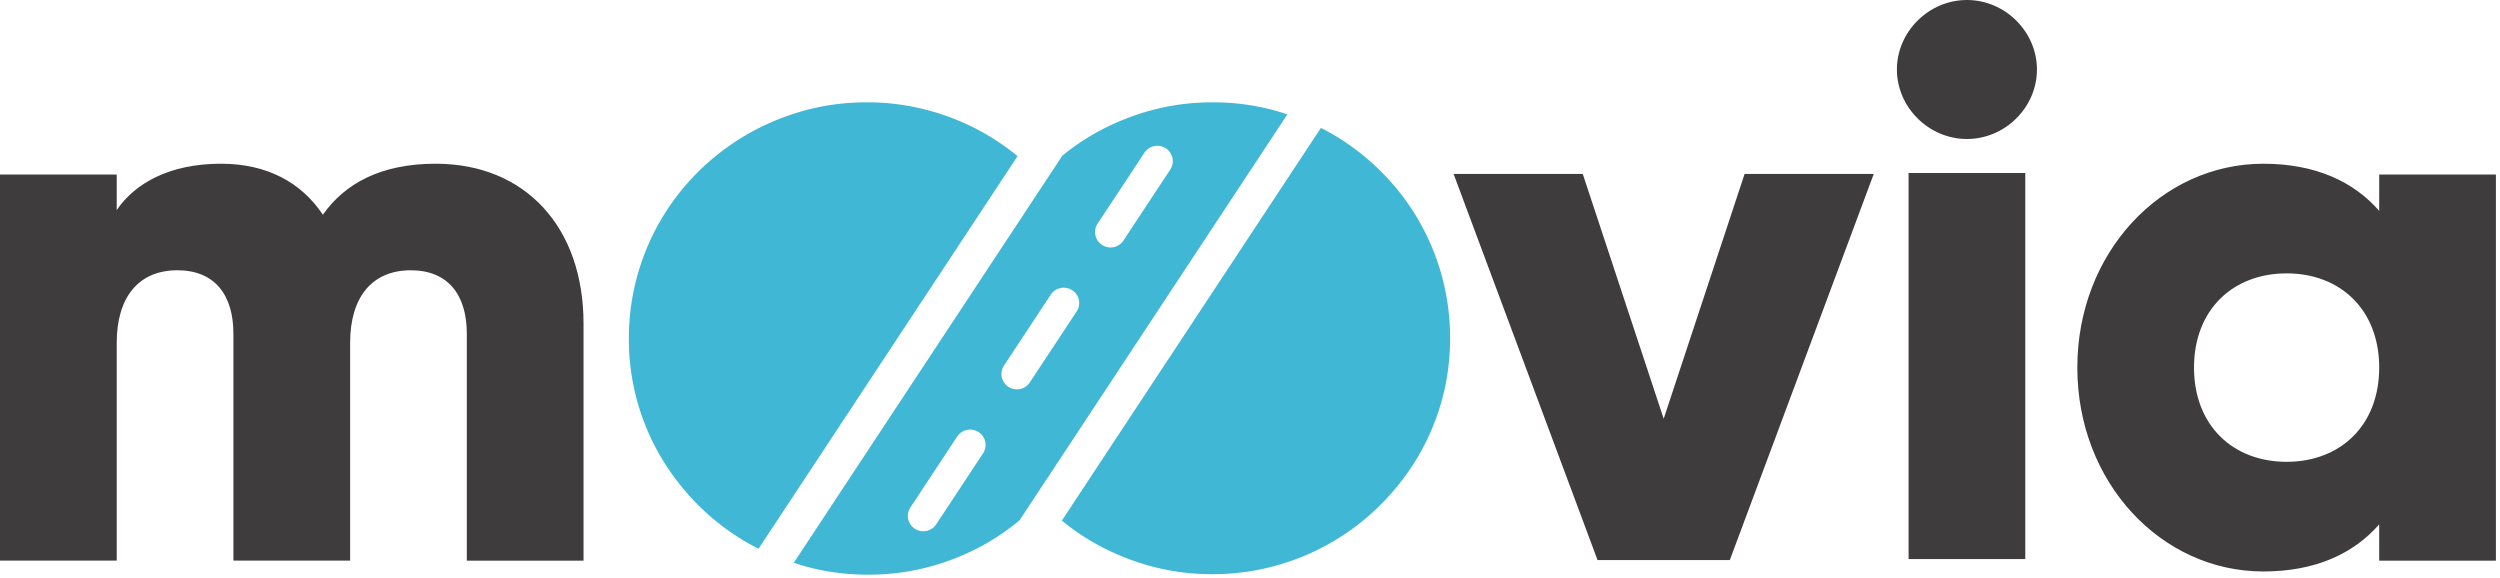
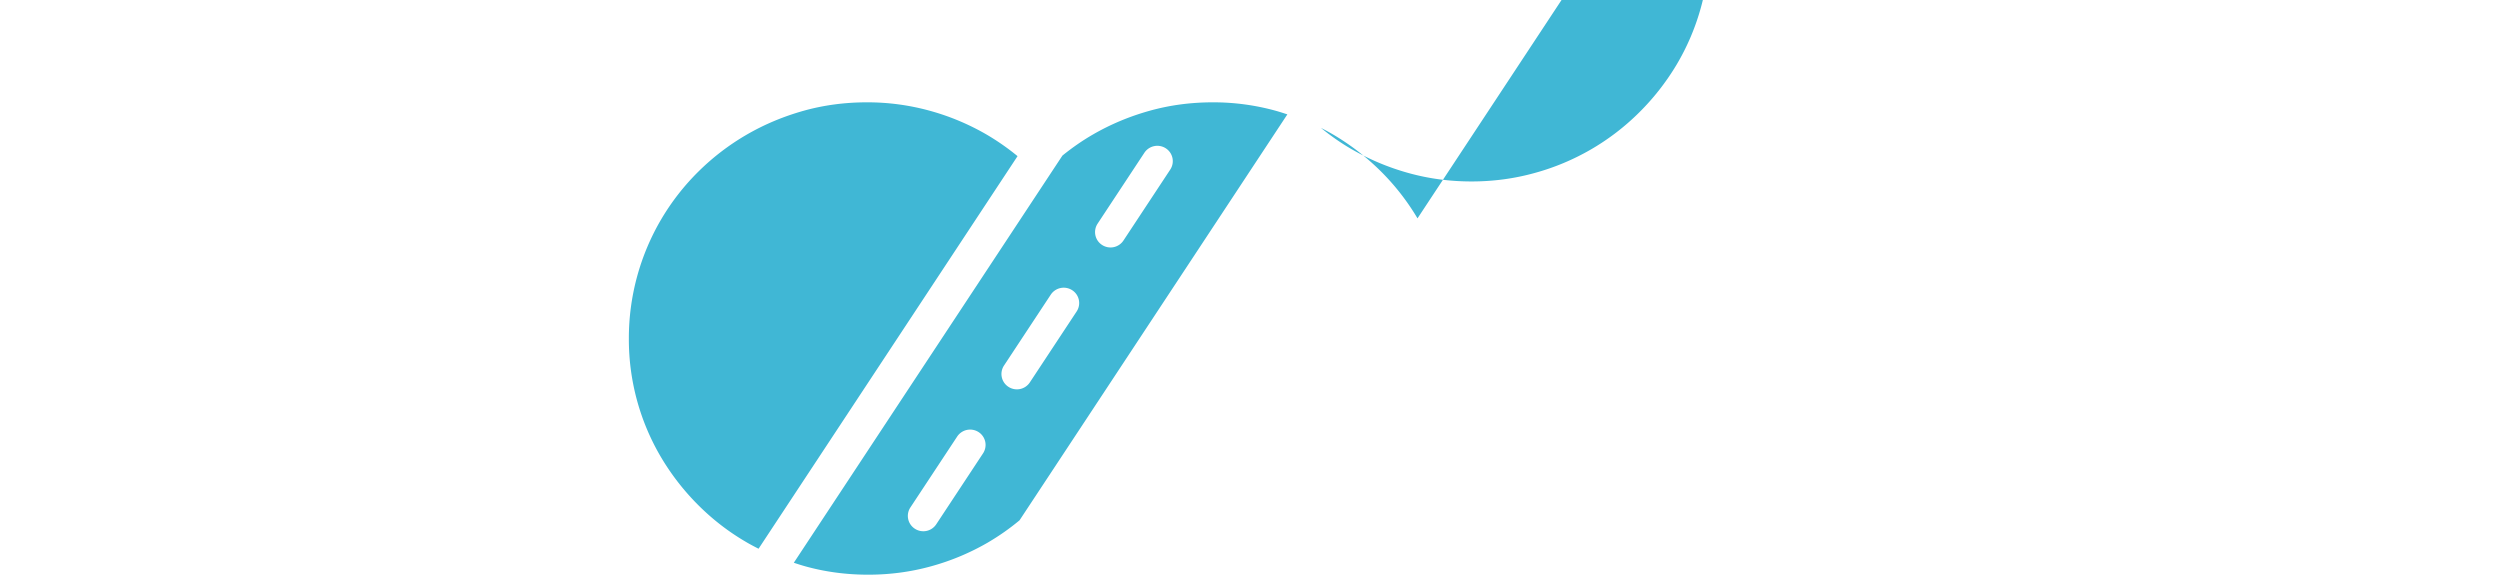
<svg xmlns="http://www.w3.org/2000/svg" width="160" height="37" viewBox="0 0 160 37">
  <g fill="none" fill-rule="evenodd">
-     <path fill="#3F3C3D" d="M37.346 20.708v15.173h-7.47v-14.53c0-2.471-1.195-4.053-3.585-4.053-2.49 0-3.883 1.73-3.883 4.646V35.88h-7.47v-14.53c0-2.471-1.195-4.053-3.585-4.053-2.49 0-3.883 1.73-3.883 4.646V35.88H0V11.17h7.47v2.273c1.145-1.68 3.335-2.965 6.672-2.965 2.937 0 5.129 1.186 6.523 3.262 1.394-1.977 3.684-3.262 7.22-3.262 5.727 0 9.461 4.053 9.461 10.23M119.92 11.133l-9.212 24.711h-8.465l-9.212-24.711h8.266l5.179 15.667 5.178-15.667zM122.15 35.782h7.469V11.071h-7.47v24.711zm-.748-31.334c0-2.422 2.042-4.448 4.482-4.448 2.44 0 4.481 2.026 4.481 4.448 0 2.422-2.041 4.448-4.481 4.448s-4.482-2.026-4.482-4.448zM152.269 23.525c0-3.706-2.49-6.029-5.926-6.029s-5.926 2.323-5.926 6.03c0 3.706 2.49 6.03 5.926 6.03s5.926-2.324 5.926-6.03zm7.469-12.355v24.711h-7.47V33.56c-1.643 1.878-4.083 3.014-7.419 3.014-6.523 0-11.9-5.684-11.9-13.048 0-7.363 5.377-13.047 11.9-13.047 3.336 0 5.776 1.137 7.42 3.015V11.17h7.469z" />
-     <path fill="#40B7D5" d="M90.72 13.975a15.07 15.07 0 0 0-2.387-3.051 15.414 15.414 0 0 0-3.072-2.349 14.832 14.832 0 0 0-.722-.39L67.959 33.32c.62.504 1.272.964 1.969 1.366a15.567 15.567 0 0 0 3.627 1.52c1.29.36 2.639.542 4.045.542 1.39 0 2.736-.181 4.033-.541a15.142 15.142 0 0 0 6.7-3.88 15.495 15.495 0 0 0 2.387-3.05 14.872 14.872 0 0 0 1.542-3.604c.363-1.29.544-2.633.544-4.03a15.028 15.028 0 0 0-2.086-7.667M47.804 34.72c.244.14.492.271.744.399L65.123 9.993a15.384 15.384 0 0 0-1.985-1.384 15.353 15.353 0 0 0-3.628-1.52 14.999 14.999 0 0 0-4.033-.54c-1.408 0-2.756.18-4.045.54-1.29.362-2.5.868-3.628 1.52a15.302 15.302 0 0 0-3.083 2.349 15.055 15.055 0 0 0-2.387 3.05 15.003 15.003 0 0 0-2.087 7.668 14.818 14.818 0 0 0 2.087 7.633 15.48 15.48 0 0 0 2.387 3.05c.928.922 1.955 1.709 3.083 2.36M58.55 33.838a.978.978 0 0 1-.286-1.36l2.996-4.54a.995.995 0 0 1 1.37-.284.978.978 0 0 1 .285 1.36l-2.995 4.54a.99.99 0 0 1-1.37.284m5.705-10.441l2.995-4.54a.994.994 0 0 1 1.37-.284.978.978 0 0 1 .286 1.36l-2.996 4.54a.991.991 0 0 1-1.37.284.978.978 0 0 1-.285-1.36m5.99-9.081l2.996-4.54a.994.994 0 0 1 1.37-.284.978.978 0 0 1 .286 1.36l-2.995 4.54a.992.992 0 0 1-1.371.284.978.978 0 0 1-.285-1.36m-7.019 20.403a14.952 14.952 0 0 0 2.024-1.42L82.391 7.32c-.245-.08-.49-.16-.74-.23a14.985 14.985 0 0 0-4.033-.541c-1.407 0-2.755.18-4.045.541-1.29.36-2.5.867-3.628 1.52-.689.398-1.335.85-1.949 1.346l-17.192 26.06c.237.078.474.156.717.224 1.29.36 2.638.54 4.045.54 1.391 0 2.735-.18 4.034-.54a15.312 15.312 0 0 0 3.627-1.52" />
+     <path fill="#40B7D5" d="M90.72 13.975a15.07 15.07 0 0 0-2.387-3.051 15.414 15.414 0 0 0-3.072-2.349 14.832 14.832 0 0 0-.722-.39c.62.504 1.272.964 1.969 1.366a15.567 15.567 0 0 0 3.627 1.52c1.29.36 2.639.542 4.045.542 1.39 0 2.736-.181 4.033-.541a15.142 15.142 0 0 0 6.7-3.88 15.495 15.495 0 0 0 2.387-3.05 14.872 14.872 0 0 0 1.542-3.604c.363-1.29.544-2.633.544-4.03a15.028 15.028 0 0 0-2.086-7.667M47.804 34.72c.244.14.492.271.744.399L65.123 9.993a15.384 15.384 0 0 0-1.985-1.384 15.353 15.353 0 0 0-3.628-1.52 14.999 14.999 0 0 0-4.033-.54c-1.408 0-2.756.18-4.045.54-1.29.362-2.5.868-3.628 1.52a15.302 15.302 0 0 0-3.083 2.349 15.055 15.055 0 0 0-2.387 3.05 15.003 15.003 0 0 0-2.087 7.668 14.818 14.818 0 0 0 2.087 7.633 15.48 15.48 0 0 0 2.387 3.05c.928.922 1.955 1.709 3.083 2.36M58.55 33.838a.978.978 0 0 1-.286-1.36l2.996-4.54a.995.995 0 0 1 1.37-.284.978.978 0 0 1 .285 1.36l-2.995 4.54a.99.99 0 0 1-1.37.284m5.705-10.441l2.995-4.54a.994.994 0 0 1 1.37-.284.978.978 0 0 1 .286 1.36l-2.996 4.54a.991.991 0 0 1-1.37.284.978.978 0 0 1-.285-1.36m5.99-9.081l2.996-4.54a.994.994 0 0 1 1.37-.284.978.978 0 0 1 .286 1.36l-2.995 4.54a.992.992 0 0 1-1.371.284.978.978 0 0 1-.285-1.36m-7.019 20.403a14.952 14.952 0 0 0 2.024-1.42L82.391 7.32c-.245-.08-.49-.16-.74-.23a14.985 14.985 0 0 0-4.033-.541c-1.407 0-2.755.18-4.045.541-1.29.36-2.5.867-3.628 1.52-.689.398-1.335.85-1.949 1.346l-17.192 26.06c.237.078.474.156.717.224 1.29.36 2.638.54 4.045.54 1.391 0 2.735-.18 4.034-.54a15.312 15.312 0 0 0 3.627-1.52" />
  </g>
</svg>